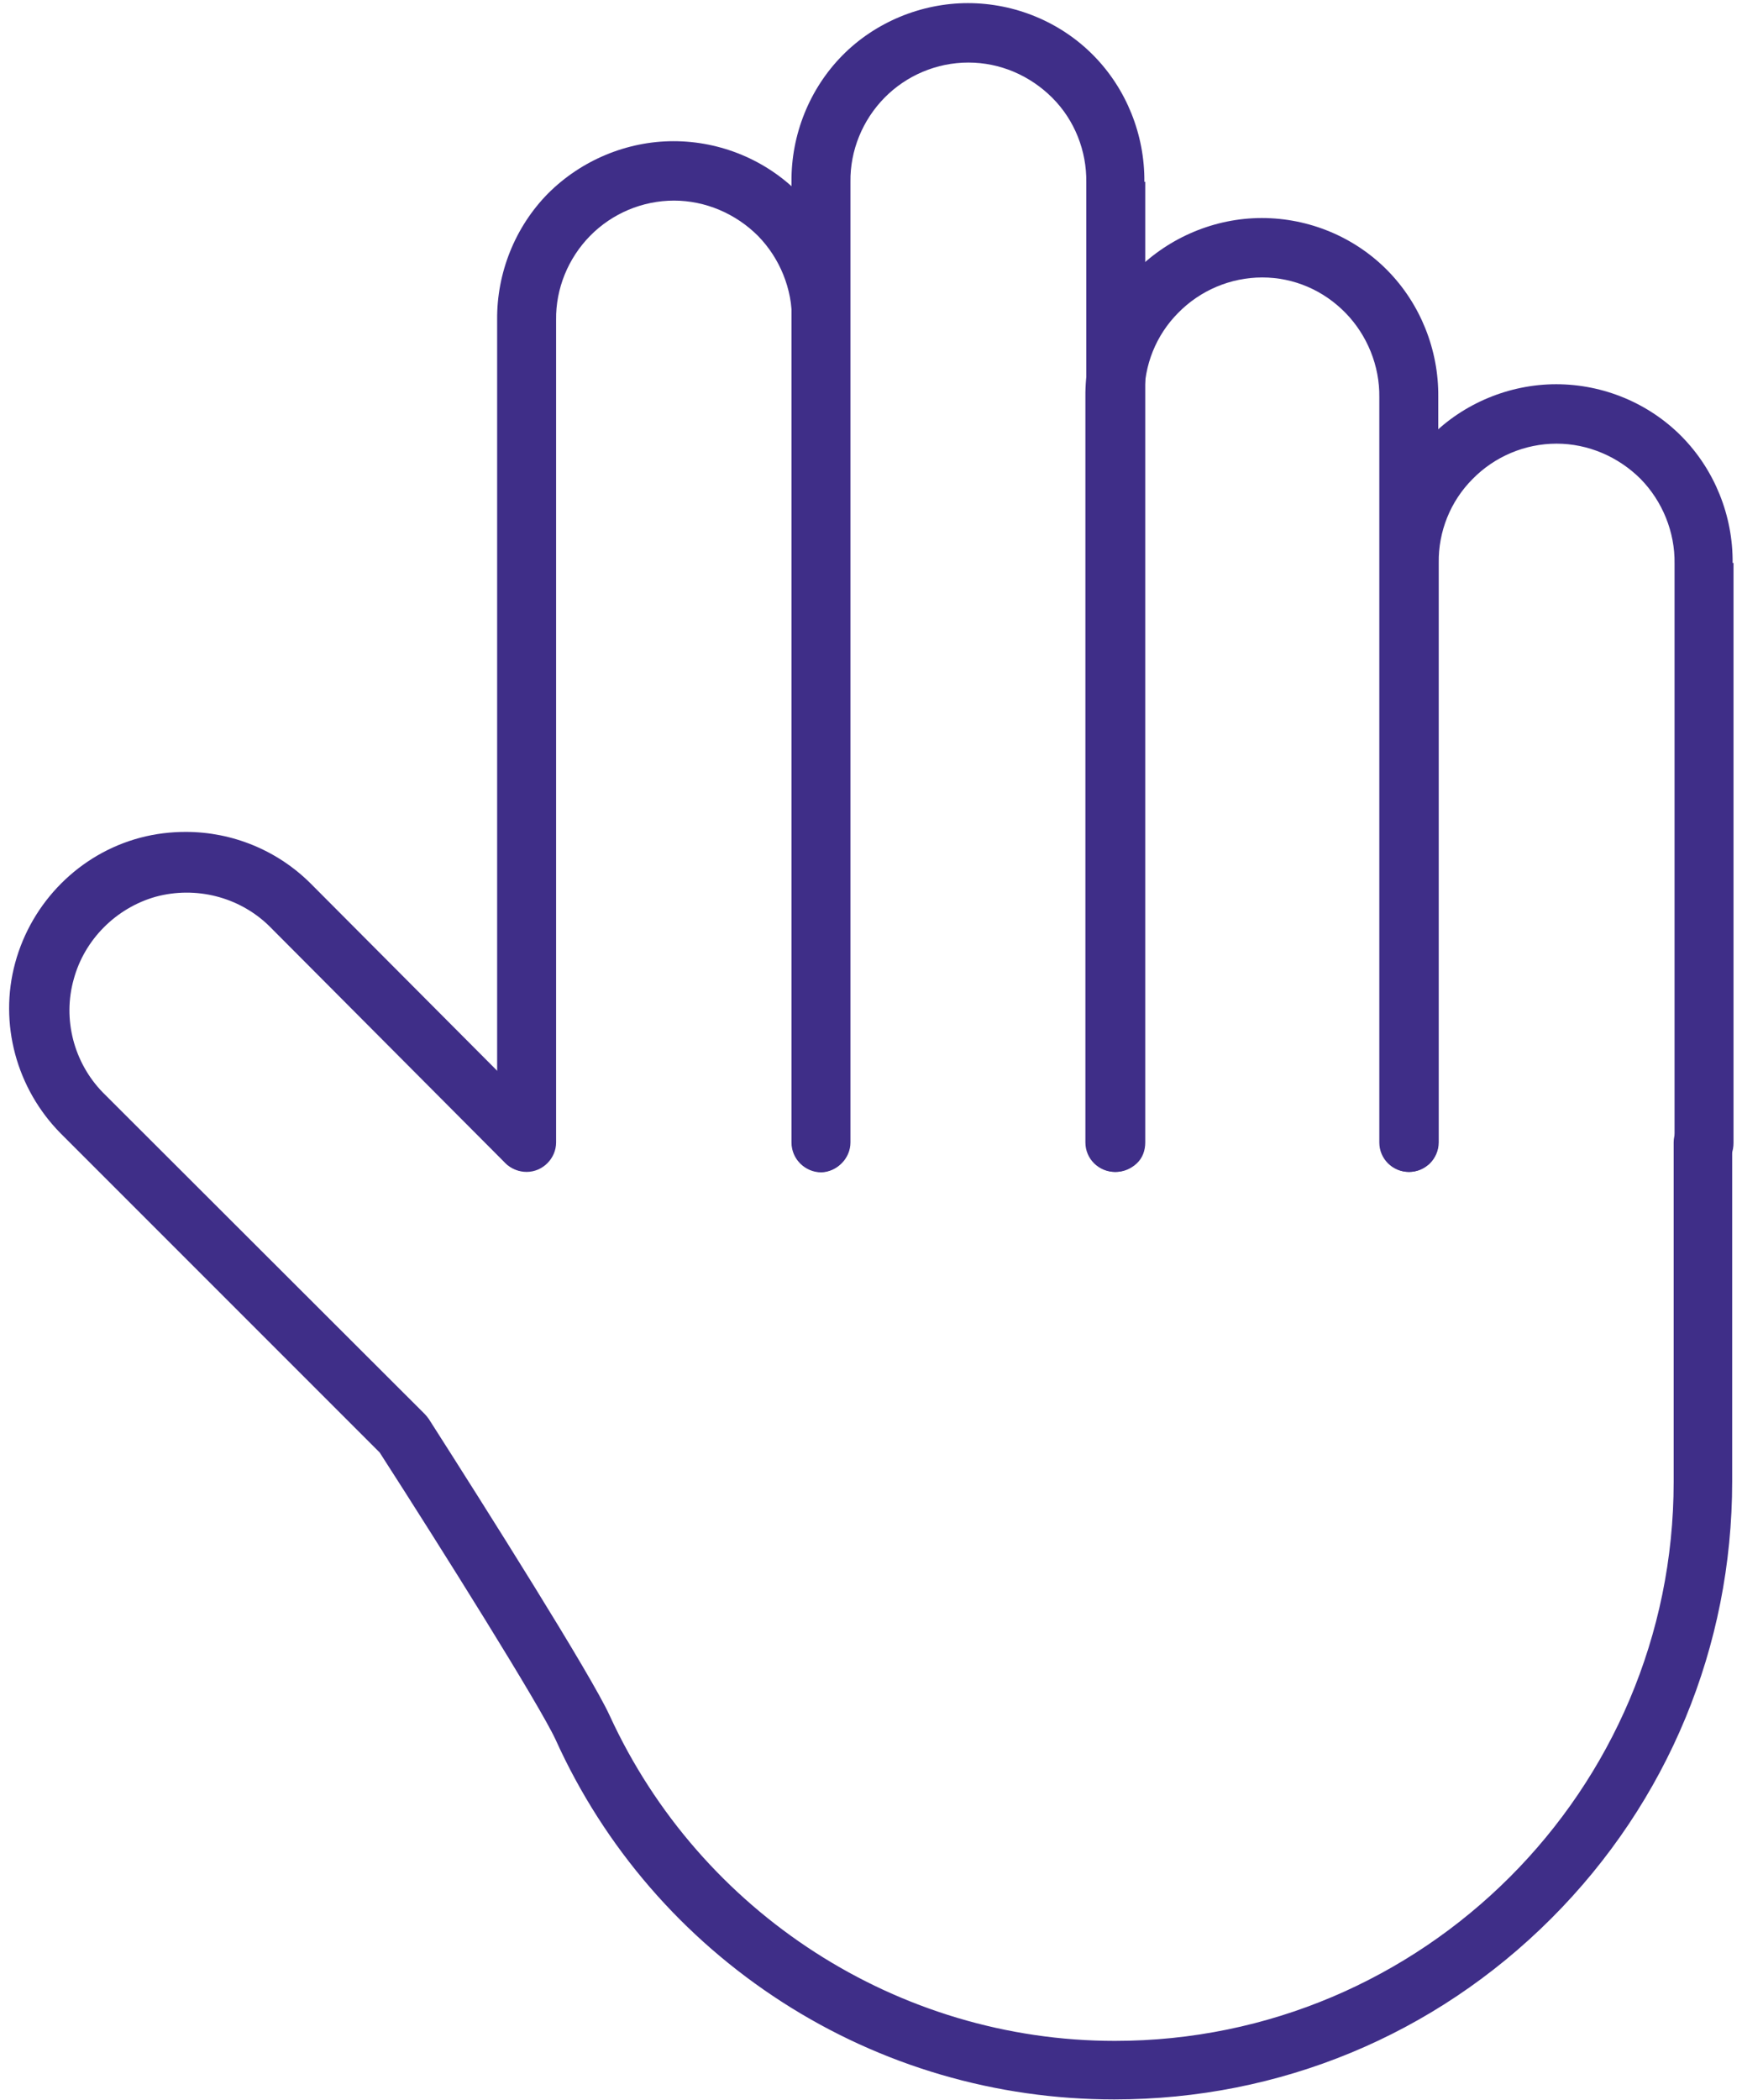
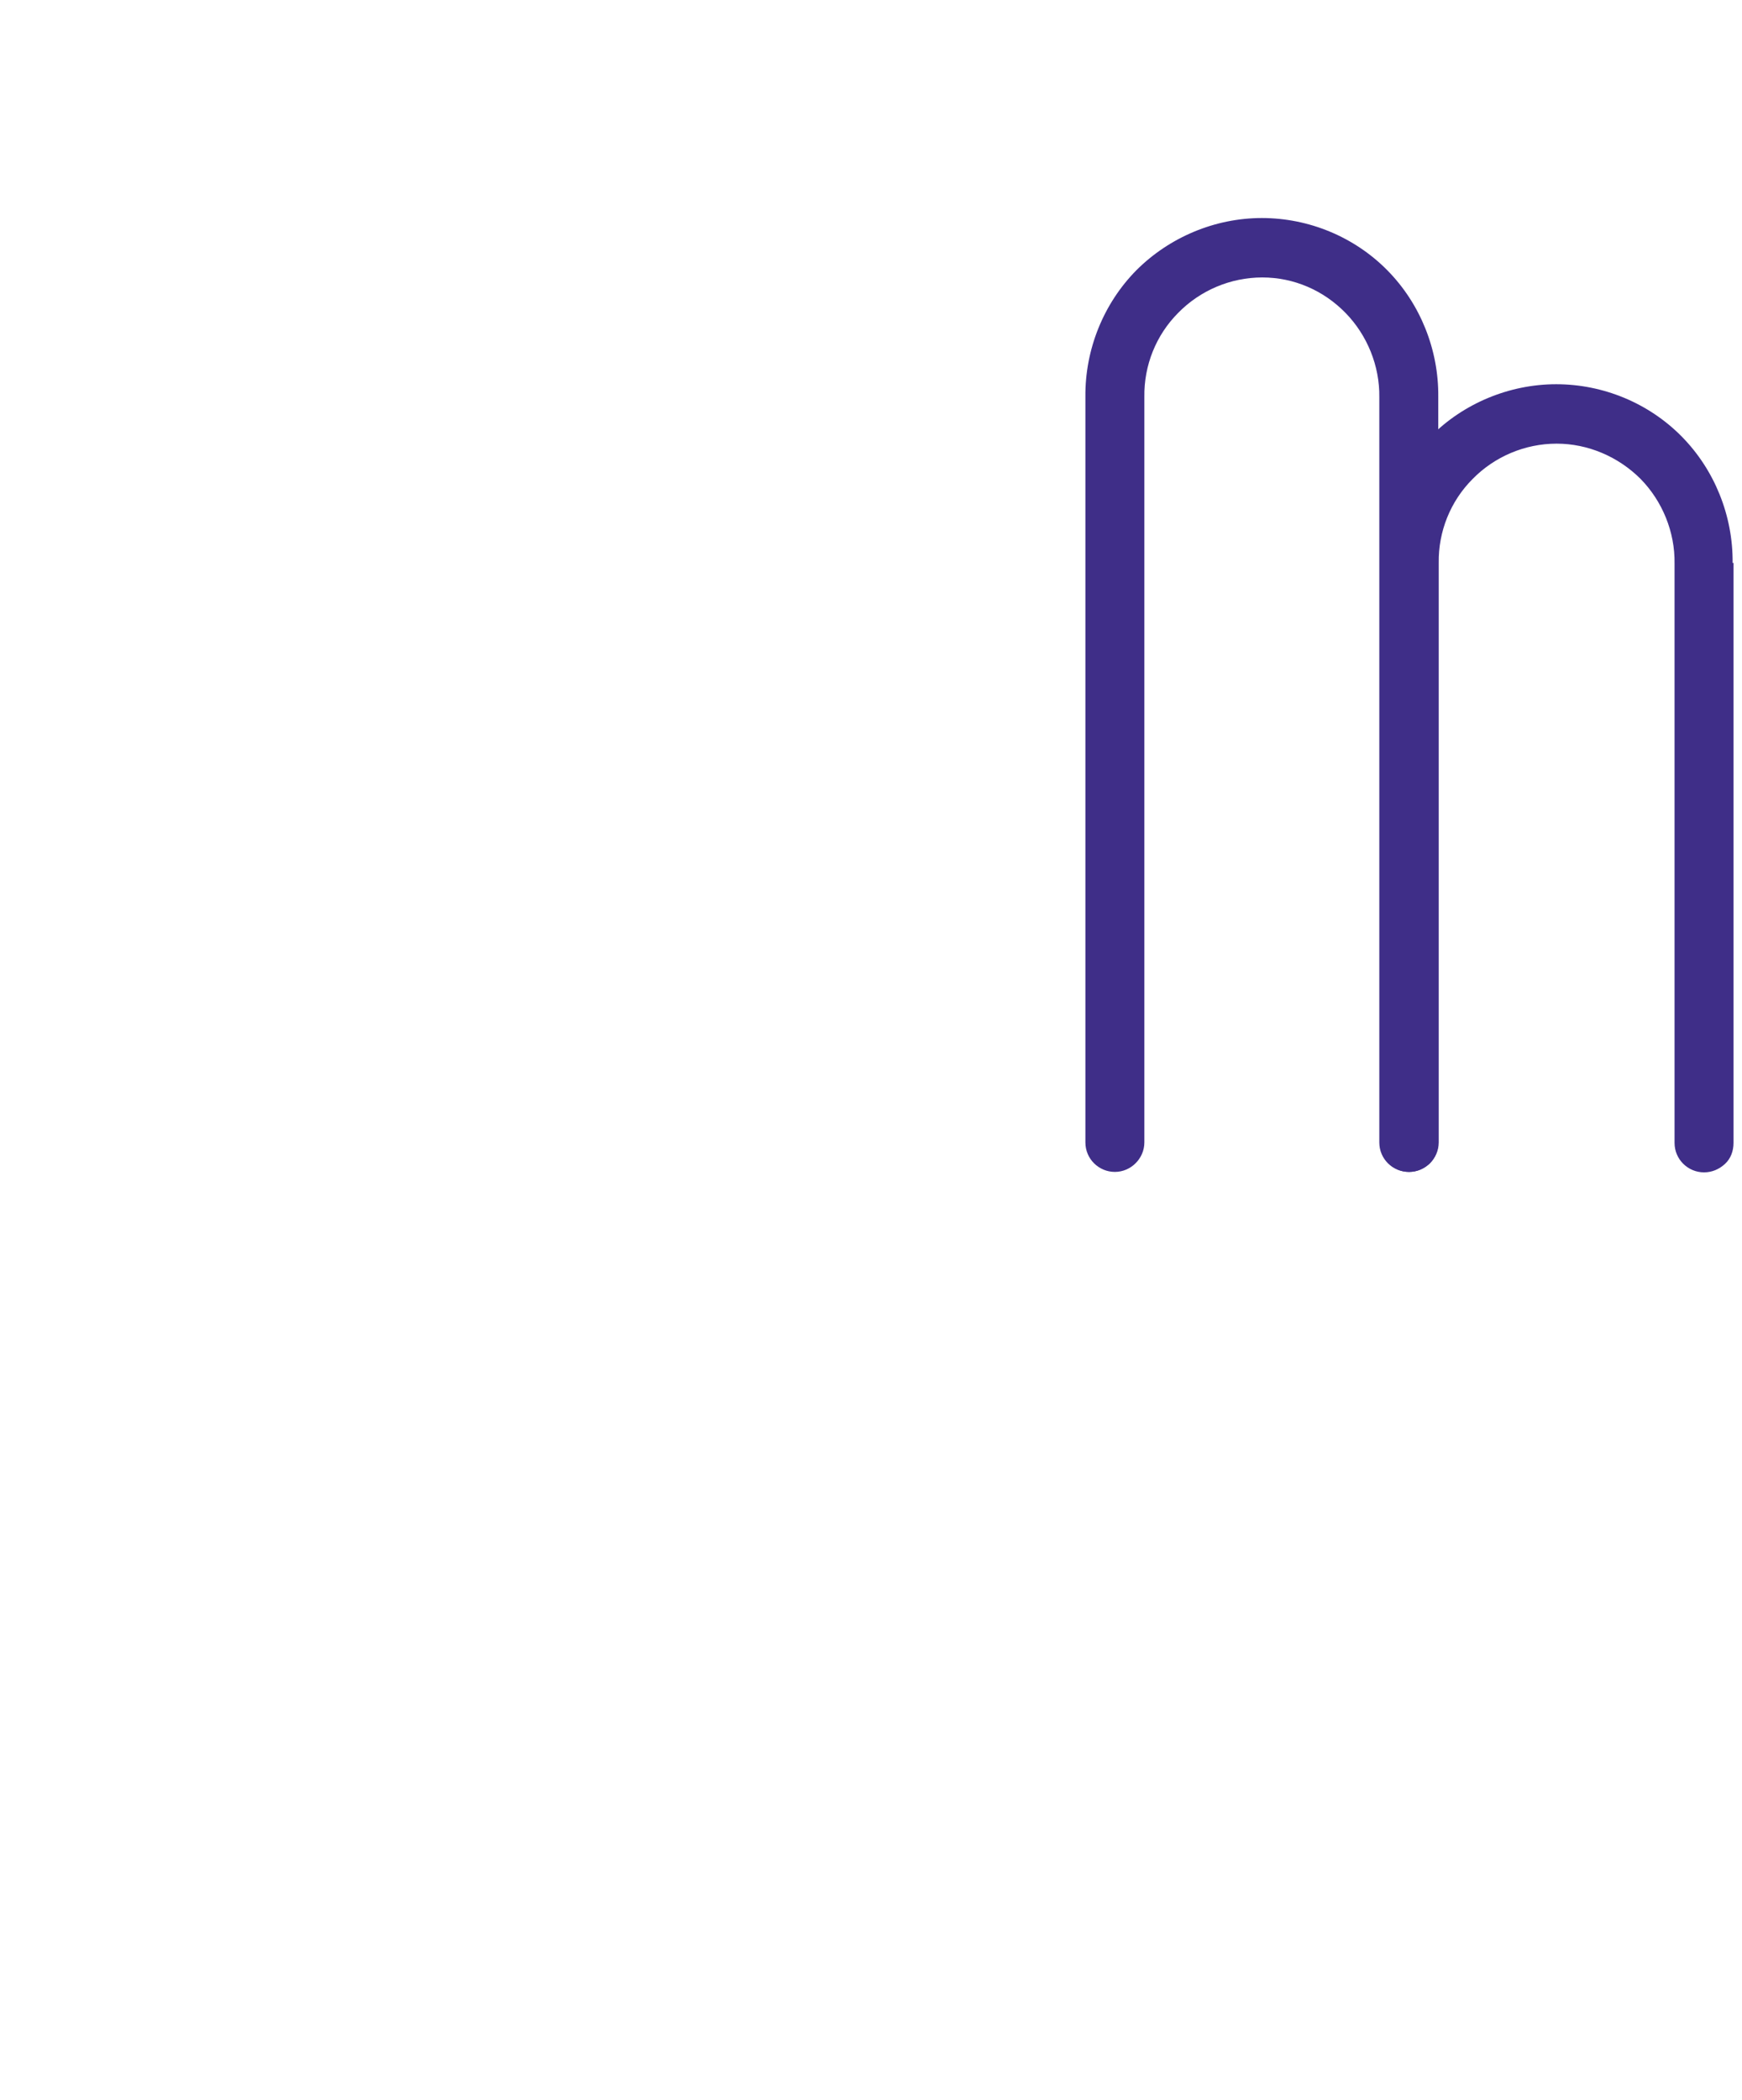
<svg xmlns="http://www.w3.org/2000/svg" version="1.1" id="Layer_1" x="0px" y="0px" width="39px" height="47px" viewBox="0 0 39 47" style="enable-background:new 0 0 39 47;" xml:space="preserve">
  <style type="text/css">
	.st0{fill:#3F2E88;}
</style>
  <g>
-     <path class="st0" d="M25.62,4.07c0.01-1.05-0.4-2.08-1.14-2.83c-0.74-0.75-1.76-1.17-2.81-1.17c-1.05,0-2.08,0.43-2.81,1.17   c-0.74,0.75-1.15,1.78-1.14,2.83v21.5c0,0.37,0.3,0.66,0.66,0.66s0.66-0.3,0.66-0.66V4.07c-0.01-0.7,0.27-1.38,0.76-1.88   c0.49-0.5,1.17-0.79,1.88-0.79s1.38,0.29,1.88,0.79s0.77,1.19,0.76,1.89v21.49c0,0.37,0.3,0.66,0.66,0.66   c0.18,0,0.34-0.07,0.47-0.19s0.19-0.29,0.19-0.47V4.07z" />
-     <path class="st0" d="M19.03,25.57V7.16c0.01-1.05-0.4-2.08-1.14-2.83c-0.74-0.75-1.76-1.17-2.81-1.17c-1.05,0-2.07,0.43-2.81,1.17   c-0.74,0.75-1.15,1.78-1.14,2.83v18.41c0,0.37,0.3,0.66,0.66,0.66s0.66-0.3,0.66-0.66V7.16c-0.01-0.7,0.27-1.38,0.76-1.88   s1.17-0.79,1.88-0.79c0.7,0,1.38,0.29,1.88,0.79c0.49,0.5,0.77,1.19,0.76,1.89v18.41c0,0.37,0.3,0.66,0.66,0.66   C18.73,26.23,19.03,25.93,19.03,25.57z" />
    <path class="st0" d="M32.2,8.88c0.01-1.05-0.4-2.08-1.14-2.83c-0.74-0.75-1.76-1.17-2.81-1.17s-2.07,0.43-2.81,1.17   c-0.74,0.75-1.15,1.78-1.14,2.83v16.69c0,0.37,0.3,0.66,0.66,0.66s0.66-0.3,0.66-0.66V8.88c-0.01-0.7,0.26-1.38,0.76-1.88   c0.49-0.5,1.17-0.79,1.88-0.79S29.63,6.5,30.12,7c0.49,0.5,0.77,1.19,0.76,1.89v16.68c0,0.37,0.3,0.66,0.66,0.66   c0.18,0,0.34-0.07,0.47-0.19c0.12-0.12,0.19-0.29,0.19-0.47V8.88z" />
    <path class="st0" d="M38.79,12.6c0.01-1.05-0.4-2.08-1.14-2.83c-0.74-0.75-1.76-1.17-2.81-1.17s-2.08,0.43-2.81,1.17   c-0.74,0.75-1.15,1.78-1.14,2.83v12.97c0,0.37,0.3,0.66,0.66,0.66s0.66-0.3,0.66-0.66V12.6c-0.01-0.7,0.26-1.38,0.76-1.88   c0.49-0.5,1.17-0.79,1.88-0.79c0.7,0,1.38,0.29,1.88,0.79c0.49,0.5,0.77,1.19,0.76,1.89v12.97c0,0.37,0.3,0.66,0.66,0.66   c0.18,0,0.34-0.07,0.47-0.19s0.19-0.29,0.19-0.47V12.6z" />
-     <path class="st0" d="M38.79,25.57c0-0.36-0.3-0.66-0.66-0.66s-0.66,0.3-0.66,0.66v7.6c0,6.9-5.61,12.51-12.51,12.51   c-4.85,0-9.28-2.86-11.31-7.28c-0.41-0.9-2.74-4.59-4.05-6.64c-0.03-0.04-0.06-0.08-0.09-0.11L2.3,24.45   c-0.65-0.67-0.9-1.64-0.65-2.53c0.24-0.89,0.95-1.6,1.84-1.85c0.89-0.24,1.86,0,2.53,0.65l5.29,5.31c0.25,0.25,0.67,0.25,0.93-0.01   s0.26-0.67,0.01-0.93l-5.29-5.31c-0.75-0.75-1.76-1.16-2.8-1.16c-0.34,0-0.68,0.04-1.02,0.13c-1.36,0.36-2.43,1.44-2.8,2.8   c-0.37,1.36,0.03,2.82,1.02,3.82l7.14,7.14c1.41,2.19,3.59,5.67,3.94,6.43c1.09,2.41,2.85,4.44,5.07,5.87   c2.22,1.43,4.79,2.18,7.43,2.18c0,0,0.01,0,0.01,0c3.7,0,7.17-1.44,9.78-4.05c2.61-2.61,4.05-6.09,4.05-9.78V25.57z" />
  </g>
</svg>